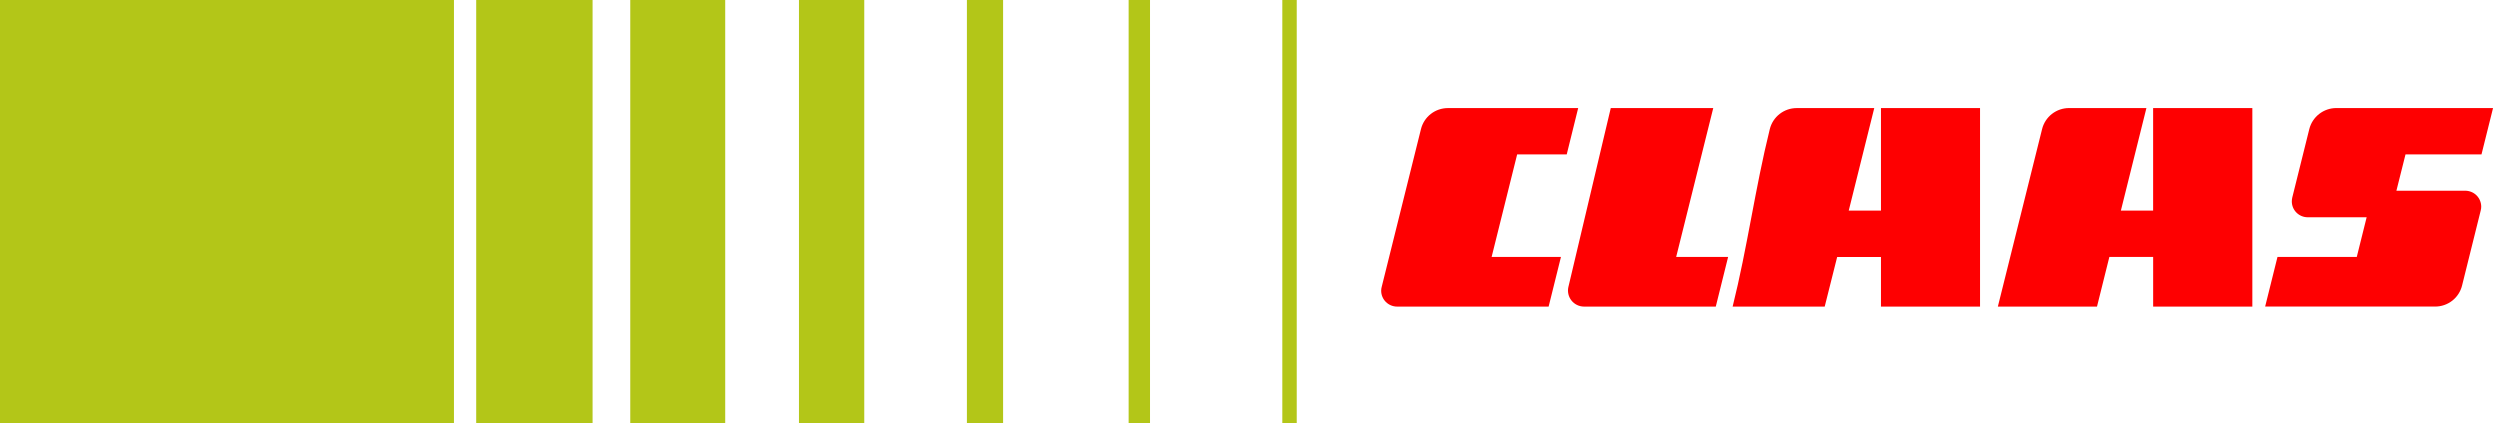
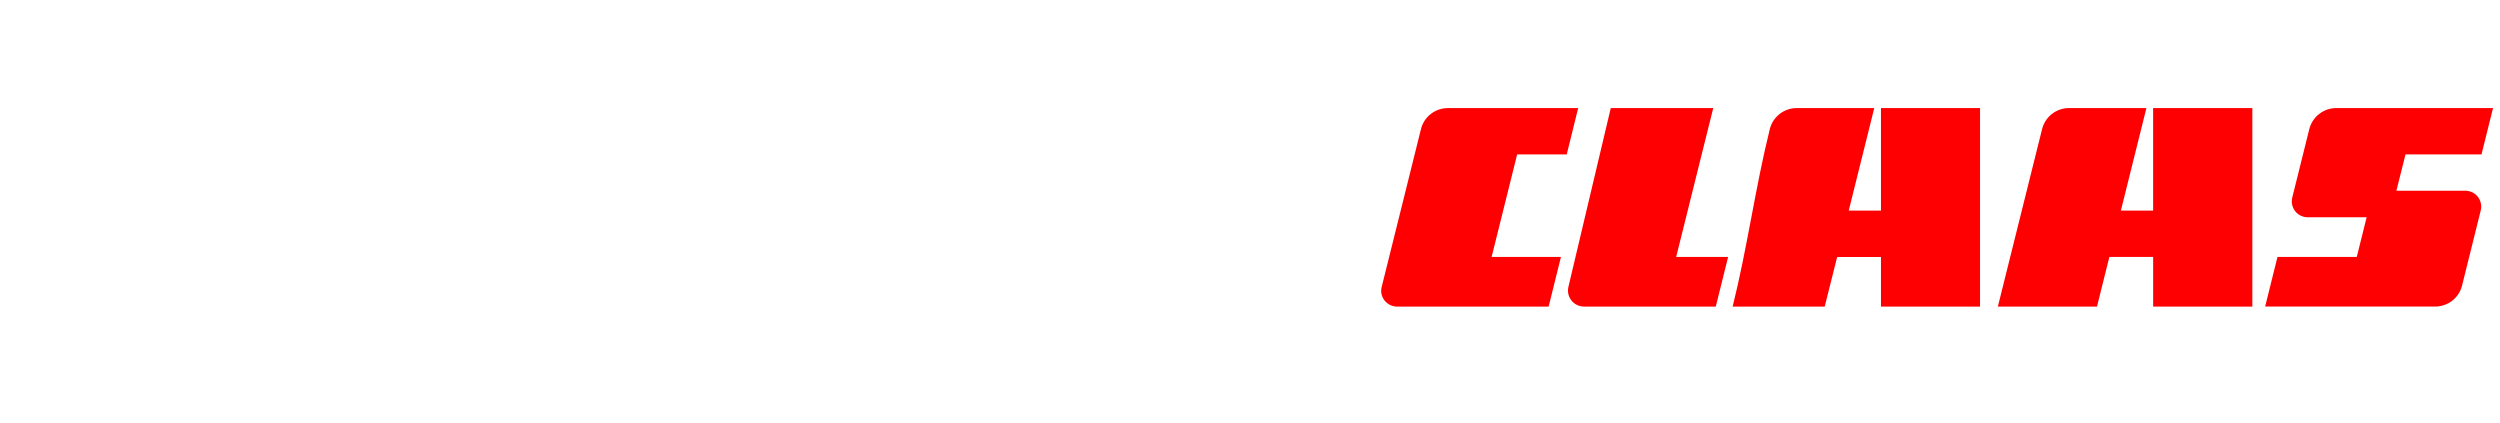
<svg xmlns="http://www.w3.org/2000/svg" width="189" height="32" viewBox="0 0 189 32" fill="none">
  <path fill-rule="evenodd" clip-rule="evenodd" d="M104.456 21.689C104.43 21.783 104.417 21.881 104.417 21.98C104.417 22.297 104.544 22.602 104.77 22.827C104.995 23.051 105.301 23.178 105.62 23.178H117.076C117.387 21.928 117.697 20.677 118.008 19.426H112.766C113.407 16.844 114.051 14.259 114.696 11.674H118.444C118.729 10.508 119.019 9.344 119.31 8.171H109.46C108.992 8.171 108.536 8.328 108.167 8.616C107.798 8.904 107.537 9.307 107.425 9.76C106.439 13.733 105.45 17.71 104.456 21.691V21.689ZM118.568 21.704C119.632 17.195 120.7 12.684 121.774 8.171H129.521C128.589 11.919 127.655 15.67 126.718 19.426H130.645C130.334 20.677 130.023 21.928 129.713 23.178H119.737C119.557 23.175 119.379 23.132 119.217 23.052C119.055 22.972 118.913 22.858 118.801 22.716C118.689 22.575 118.61 22.411 118.57 22.236C118.53 22.06 118.529 21.878 118.568 21.702V21.704ZM141.691 8.171H135.833C134.867 8.171 134.03 8.827 133.797 9.76C132.689 14.229 132.104 18.705 130.987 23.18H137.947C138.259 21.929 138.569 20.678 138.889 19.429H142.201V23.178H149.691V8.171H142.201V15.923H139.764C140.405 13.341 141.049 10.757 141.694 8.17L141.691 8.171ZM162.778 23.178V19.426H159.467C159.155 20.677 158.844 21.928 158.533 23.178H151.038C152.15 18.709 153.264 14.236 154.382 9.758C154.494 9.305 154.756 8.902 155.125 8.614C155.494 8.326 155.95 8.169 156.419 8.169H162.269C161.627 10.751 160.983 13.335 160.338 15.922H162.776V8.171H170.277V23.178H162.778ZM187.541 15.916C187.567 15.821 187.58 15.723 187.58 15.624C187.58 15.467 187.549 15.31 187.489 15.164C187.429 15.018 187.34 14.885 187.229 14.773C187.117 14.661 186.984 14.572 186.838 14.512C186.691 14.451 186.534 14.419 186.376 14.419H181.168C181.394 13.505 181.626 12.591 181.857 11.671H187.601C187.891 10.506 188.184 9.341 188.474 8.169H176.619C176.151 8.171 175.696 8.329 175.328 8.616C174.959 8.904 174.697 9.306 174.583 9.758C174.154 11.479 173.725 13.205 173.295 14.936C173.274 15.029 173.263 15.124 173.261 15.22C173.26 15.378 173.29 15.534 173.35 15.68C173.409 15.826 173.497 15.958 173.609 16.07C173.72 16.182 173.852 16.271 173.998 16.332C174.144 16.393 174.3 16.425 174.459 16.425H178.919C178.675 17.425 178.423 18.426 178.172 19.424H172.178C171.867 20.675 171.556 21.925 171.245 23.176H184.098C184.566 23.176 185.022 23.02 185.39 22.732C185.759 22.444 186.02 22.041 186.132 21.588C186.603 19.699 187.073 17.808 187.542 15.914" fill="#FE0001" />
-   <path fill-rule="evenodd" clip-rule="evenodd" d="M34.319 32H0V-0H34.319V32ZM44.797 32H36.001V-0H44.799V32H44.797ZM54.824 32H47.648V-0H54.826V32H54.824ZM65.338 32H60.402V-0H65.338V32ZM75.834 32H73.098V-0H75.834V32ZM98.033 32H96.943V-0H98.033V32ZM86.941 32H85.325V-0H86.941V32Z" fill="#B3C618" />
</svg>